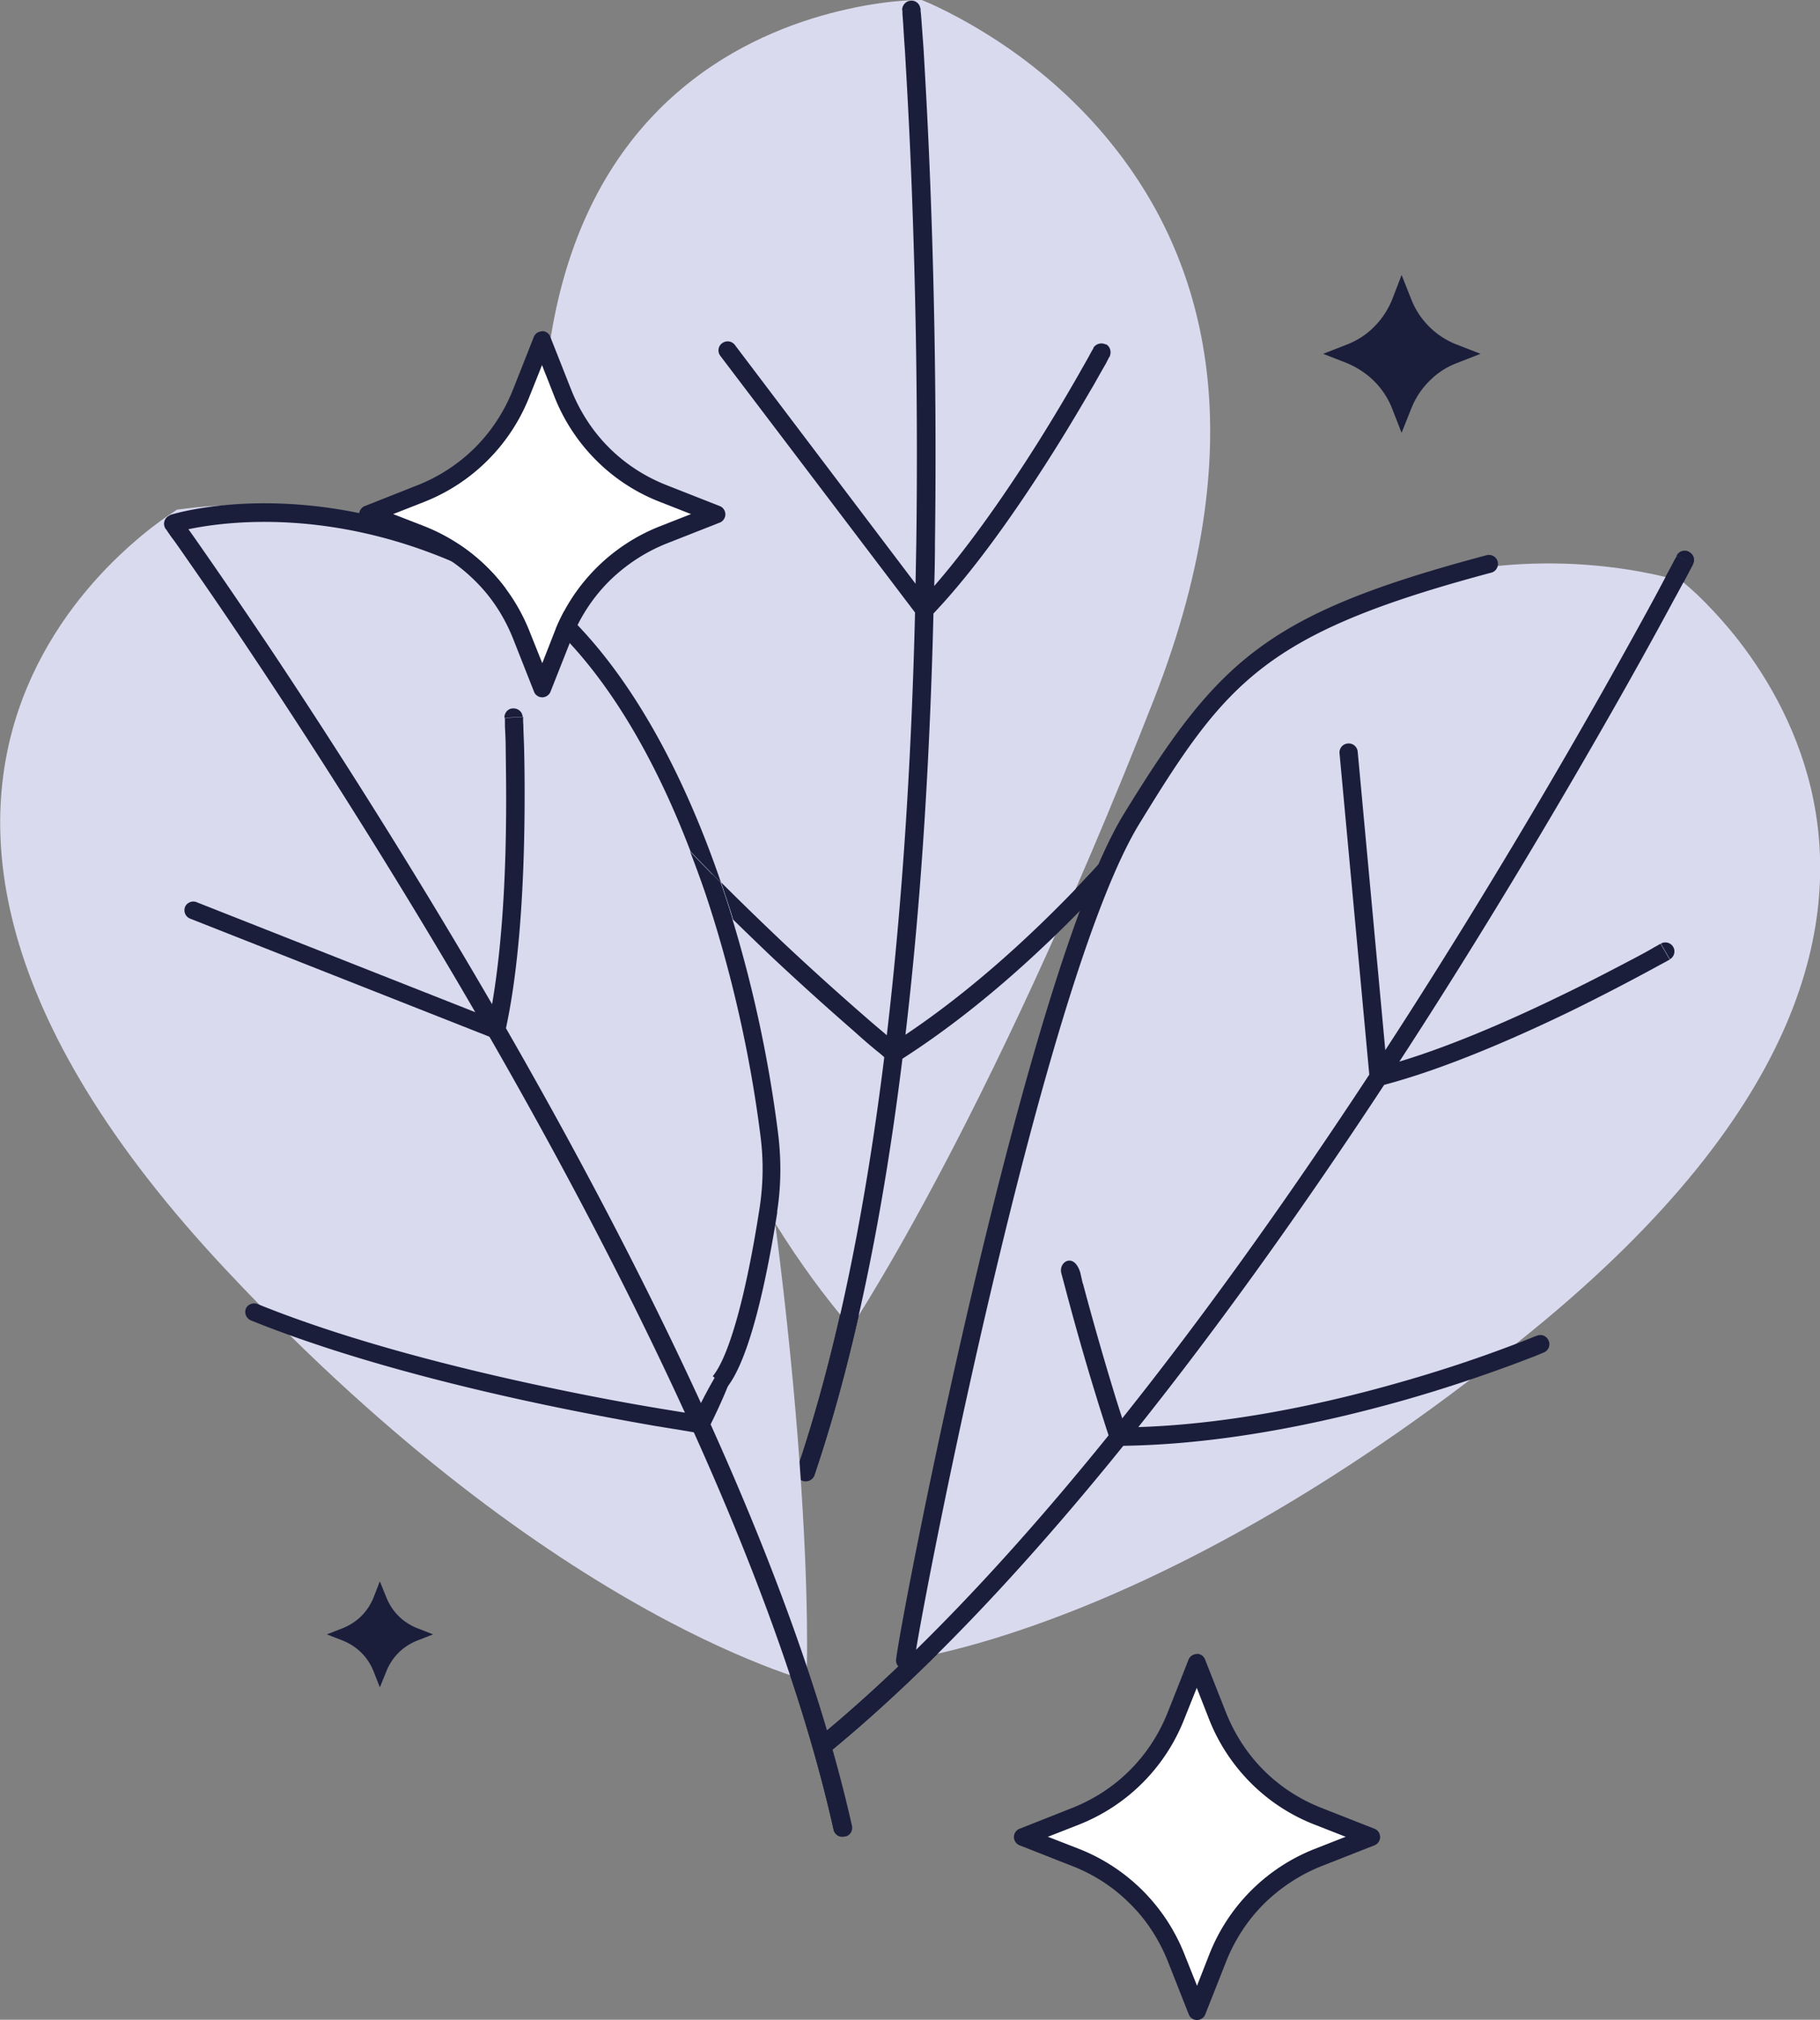
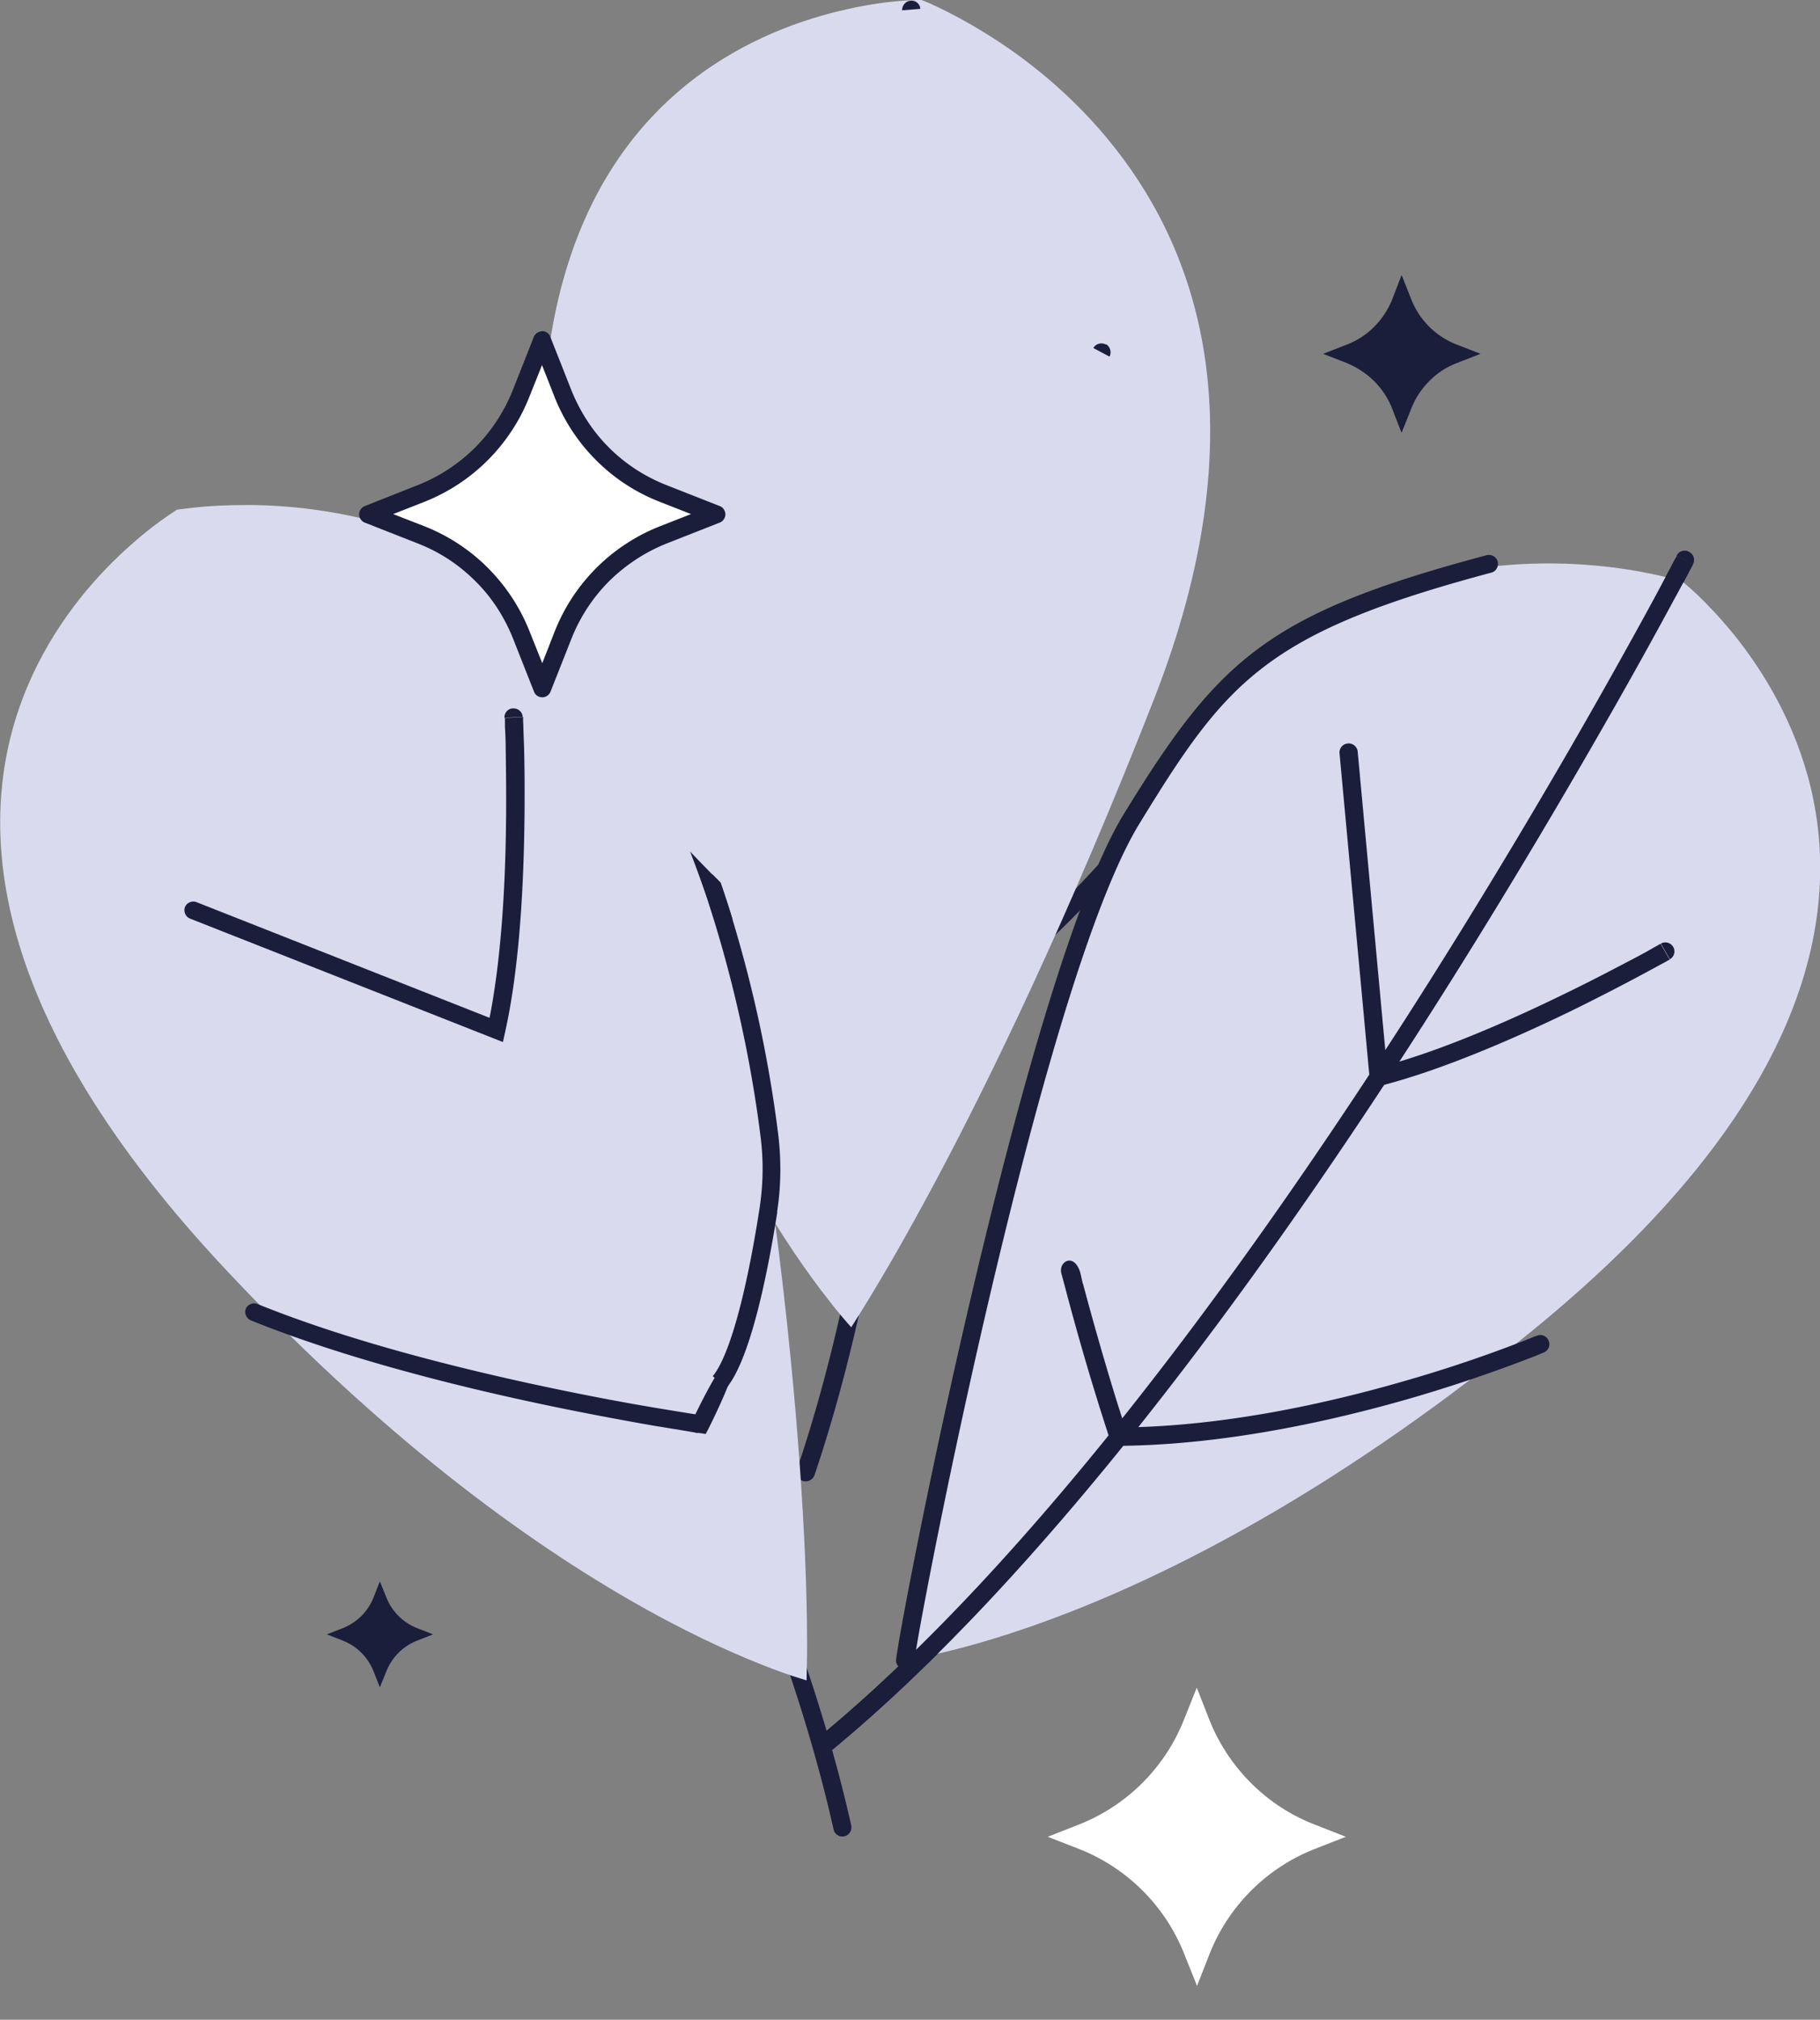
<svg xmlns="http://www.w3.org/2000/svg" id="Calque_2" viewBox="0 0 72.16 80.03">
  <rect x="0" y="0" width="72.16" height="80.03" fill="#808080" stroke="none" />
  <defs>
    <style>.cls-1,.cls-2{fill:#1a1e3b}.cls-3{fill:#fff}.cls-2,.cls-3,.cls-4{fill-rule:evenodd}.cls-4{fill:#dadaef}</style>
  </defs>
  <g id="Calque_1-2" data-name="Calque_1">
    <path d="M28.62 13.62c.16-.12.38-.09.5.07l7.54 9.95c1.6-1.74 3.22-4.1 4.47-6.09.66-1.05 1.21-1.99 1.6-2.66.19-.34.35-.61.45-.8.05-.09.09-.17.12-.21l.03-.06v-.02l.32.17.32.17v.02l-.03.06c-.03.05-.07.12-.12.22-.11.19-.26.46-.46.81-.39.68-.95 1.63-1.62 2.69-1.33 2.11-3.1 4.69-4.85 6.51l-.29.3-8.05-10.62a.353.353 0 0 1 .07-.5Zm15.05.35.32.17c.09-.17.03-.39-.14-.49a.366.366 0 0 0-.49.15l.32.17Zm-21.26 14.5c.16-.12.38-.09.5.07 2.32 3.12 5.5 6.35 8.11 8.8 1.3 1.23 2.46 2.26 3.3 2.98.42.36.75.65.98.84l.16.13c3.34-2.15 6.3-5.04 8.44-7.42a56.86 56.86 0 0 0 2.57-3.06c.3-.39.53-.7.69-.91.08-.11.14-.19.18-.24.02-.03.03-.05.04-.06v-.02h.01c.11-.16.34-.2.5-.09.16.11.2.34.09.5l-.26-.18.26.18-.01.02c-.01.02-.03.04-.05.07-.04.06-.1.14-.18.25-.16.22-.4.53-.7.92-.61.78-1.5 1.87-2.6 3.1-2.21 2.45-5.3 5.47-8.81 7.68l-.22.14-.2-.17.23-.28-.23.28-.02-.02-.07-.06c-.06-.05-.15-.13-.27-.22-.23-.2-.57-.48-.99-.85-.84-.73-2-1.77-3.32-3-2.62-2.47-5.84-5.73-8.2-8.9a.353.353 0 0 1 .07-.5Z" class="cls-2" />
    <path d="M36.1.03c.2-.02.37.13.39.33l-.36.03-.36.03a.36.36 0 0 1 .33-.39Zm.03.36-.36.03v.11c.01.07.02.18.03.31.02.28.05.68.08 1.21.06 1.05.15 2.58.23 4.48.16 3.8.3 9.07.22 15-.16 11.87-1.21 26.31-4.73 36.69-.06.19.04.39.23.46.19.06.39-.04.46-.22 3.56-10.5 4.61-25.03 4.77-36.91.08-5.95-.06-11.24-.22-15.04-.08-1.9-.17-3.43-.23-4.49-.03-.53-.06-.94-.08-1.22 0-.14-.02-.24-.02-.32V.37l-.36.03Z" class="cls-2" />
    <path d="M36.54 0h-.15c-.14 0-.35.01-.61.03-.53.04-1.28.13-2.17.33-1.77.39-4.07 1.19-6.18 2.83-4.19 3.25-7.78 9.91-4.86 23.65 1.98 9.39 4.86 15.92 7.25 20.1 1.19 2.09 2.26 3.59 3.03 4.57.38.49.69.85.9 1.08.16-.25.4-.63.7-1.12.62-1.02 1.52-2.56 2.63-4.64 2.22-4.16 5.29-10.49 8.68-19.14 4.16-10.65 1.8-17.57-1.55-21.82-1.68-2.14-3.62-3.62-5.15-4.56C38.3.84 37.64.5 37.18.28c-.23-.11-.41-.19-.54-.24-.05-.02-.1-.04-.13-.05Z" class="cls-4" />
    <path d="M43.84 13.65c-.17-.09-.4-.03-.49.14l.32.17.32.17c.09-.17.03-.4-.14-.49ZM29.06 36.46c-.36-.34-.73-.71-1.1-1.09-1.96-1.98-4-4.21-5.63-6.4-.11-.16-.09-.39.07-.5.16-.12.39-.09.5.07 1.3 1.75 2.87 3.53 4.46 5.19.4.42.81.84 1.21 1.24.17.49.33.98.48 1.48ZM36.1.03c-.19.01-.34.19-.33.38l.36-.03.36-.03a.346.346 0 0 0-.39-.32Z" class="cls-2" />
-     <path d="m47.98 30-.01.02c0 .01-.02.04-.04.06-.04.06-.1.14-.19.25-.16.22-.4.53-.7.93-.61.78-1.5 1.87-2.6 3.1-2.18 2.42-5.21 5.38-8.66 7.59-.73 5.92-1.85 11.64-3.49 16.49-.06.19-.27.29-.45.22a.36.36 0 0 1-.23-.45c1.62-4.79 2.72-10.44 3.45-16.32-.06-.05-.12-.11-.21-.18-.24-.19-.58-.48-.99-.85-.84-.73-2.01-1.77-3.32-3-.47-.45-.96-.92-1.47-1.42-.15-.5-.32-.99-.48-1.48.84.84 1.67 1.64 2.44 2.37 1.3 1.22 2.47 2.26 3.3 2.98.33.29.61.52.83.71.66-5.61.99-11.38 1.12-16.75L28.56 14.1a.352.352 0 0 1 .07-.5c.16-.12.38-.09.5.06l7.17 9.47.03-1.63c.08-5.93-.06-11.21-.22-15.01-.08-1.9-.17-3.42-.23-4.47-.04-.53-.06-.93-.08-1.21-.01-.14-.02-.24-.02-.31V.4l.36-.04.36-.03v.11c.01.06.02.17.03.31l.09 1.22c.06 1.05.15 2.59.23 4.49.16 3.81.3 9.1.22 15.04 0 .57-.01 1.14-.03 1.72 1.48-1.7 2.96-3.86 4.12-5.7.66-1.05 1.21-1.99 1.6-2.67.19-.34.35-.61.45-.8.05-.09.09-.17.12-.21l.03-.06v-.02l.32.17.32.17v.02l-.04.06c-.02.05-.06.12-.11.22-.11.19-.27.47-.46.81-.4.68-.95 1.63-1.62 2.69-1.31 2.08-3.04 4.6-4.76 6.41-.13 5.34-.45 11.09-1.11 16.69 3.17-2.12 5.97-4.87 8.02-7.14a56.86 56.86 0 0 0 2.57-3.06c.3-.38.53-.7.69-.91.08-.11.14-.19.18-.24.01-.03.03-.05.04-.06s0-.02 0-.02c.07-.1.18-.15.29-.15.07 0 .14.02.21.06.16.12.2.34.09.5Zm5.46-.54c.2-.02.37.13.39.32l1.15 12.43c2.28-.63 4.9-1.78 7.01-2.81 1.12-.54 2.08-1.05 2.77-1.41.34-.18.62-.33.8-.44.09-.05.17-.09.21-.12l.06-.03h.01l.18.31.18.31-.01.01-.06.03c-.05.03-.12.07-.22.12a90.022 90.022 0 0 1-3.6 1.87c-2.25 1.09-5.11 2.34-7.56 2.97l-.41.1-1.23-13.27c-.02-.2.13-.37.32-.39Zm12.59 8.24.18.31c.17-.1.23-.32.13-.49a.36.36 0 0 0-.49-.13l.18.31Z" class="cls-2" />
    <path d="M66.97 21.87c.18.09.25.31.15.48l-.32-.17-.32-.17c.09-.18.31-.24.48-.15Zm-.17.32-.32-.17v.02l-.04.07c-.03.06-.08.16-.15.28-.13.24-.32.6-.57 1.07-.5.93-1.24 2.27-2.17 3.92-1.87 3.31-4.54 7.86-7.74 12.85-6.41 9.99-14.93 21.7-23.4 28.65-.15.13-.18.35-.05.51.13.15.35.18.51.05 8.57-7.03 17.14-18.82 23.55-28.82 3.21-5 5.89-9.57 7.76-12.89.94-1.66 1.67-3 2.18-3.93.25-.47.44-.83.57-1.07.07-.12.11-.22.15-.28l.04-.07v-.02h.01l-.32-.17Z" class="cls-2" />
    <path d="m66.71 23.05.11.09c.11.09.26.23.46.41.39.37.91.91 1.48 1.61 1.14 1.42 2.42 3.48 3.04 6.08 1.22 5.16-.15 12.6-11.04 21.48-7.43 6.07-13.77 9.36-18.25 11.12-2.24.88-4.01 1.38-5.22 1.66-.6.14-1.07.23-1.38.28h-.01c.03-.3.08-.74.16-1.32.16-1.18.42-2.95.86-5.27.88-4.64 2.45-11.49 5.23-20.35 3.44-10.91 9.61-14.82 14.89-16.03 2.65-.61 5.09-.55 6.87-.33.89.11 1.61.26 2.11.38.25.06.44.11.57.15.06.02.1.03.13.04Z" class="cls-4" />
    <path d="M53.44 29.46c.2-.02.37.13.39.32l1.15 12.43c2.28-.63 4.9-1.78 7.01-2.81 1.12-.54 2.08-1.05 2.77-1.41.34-.18.62-.33.8-.44.09-.05.17-.09.21-.12l.06-.03h.01l.18.31.18.31-.01.01-.06.03c-.05.03-.12.07-.22.12a90.022 90.022 0 0 1-3.6 1.87c-2.25 1.09-5.11 2.34-7.56 2.97l-.41.1-1.23-13.27c-.02-.2.13-.37.32-.39Zm12.59 8.24.18.31c.17-.1.23-.32.13-.49a.36.36 0 0 0-.49-.13l.18.31ZM42.94 50.87c.46 1.73.9 3.22 1.22 4.27.16.53.3.95.39 1.23.02.07.04.14.06.19 3.98-.06 8.01-.95 11.08-1.84 1.57-.45 2.88-.9 3.8-1.24a43.841 43.841 0 0 0 1.35-.52c.03-.01.06-.02.07-.03h.02c.18-.08.39 0 .47.19.08.18 0 .39-.19.47l-.12-.29.12.29-.02.01c-.02 0-.04.02-.08.03-.07.03-.16.07-.29.12a59.063 59.063 0 0 1-4.94 1.67c-3.17.91-7.39 1.84-11.54 1.87h-.26l-.08-.25.34-.11-.34.11v-.03l-.03-.09c-.03-.08-.06-.19-.11-.33-.09-.29-.23-.71-.39-1.24-.33-1.06-.77-2.56-1.23-4.3l-.16-.6c-.12-.45.5-.84.75-.03l.1.44Zm24.03-29a.37.37 0 0 0-.49.15l.32.17.32.17a.36.36 0 0 0-.15-.48Z" class="cls-2" />
    <path d="m67.12 22.35-.01.03-.04.07-.14.28c-.13.24-.32.6-.58 1.07-.5.93-1.24 2.28-2.18 3.94-1.88 3.31-4.55 7.88-7.76 12.89-6.41 10-14.98 21.79-23.55 28.82-.16.12-.38.1-.51-.05-.12-.15-.1-.38.05-.51 1.08-.88 2.15-1.84 3.22-2.86a.342.342 0 0 1-.09-.29c.29-2.25 5.17-27.19 9.03-33.49 3.76-6.12 5.66-7.93 14.38-10.25.19-.05.39.06.44.25s-.06.39-.25.44c-8.96 2.39-10.49 4.29-13.95 9.94-3.64 5.92-8.19 28.69-8.86 32.74 7.14-6.99 14.07-16.68 19.49-25.13 3.2-5 5.87-9.55 7.74-12.86.93-1.65 1.67-2.99 2.17-3.92.25-.47.44-.83.57-1.07.06-.12.11-.22.15-.28l.04-.06v-.02l.32.17.32.17ZM7.33 35.95c.07-.18.28-.28.47-.2l11.61 4.58c.46-2.32.62-5.18.65-7.53.02-1.24 0-2.33-.01-3.11 0-.39-.02-.7-.03-.92v-.33l.36-.02.36-.02v.08c0 .06 0 .14.01.25 0 .22.02.53.03.93.02.79.03 1.89.01 3.14-.04 2.5-.21 5.62-.76 8.08l-.09.41-12.4-4.89a.357.357 0 0 1-.2-.47Zm13.03-7.52.36-.02c0-.2-.18-.35-.38-.34-.2 0-.35.18-.34.38l.36-.02Z" class="cls-2" />
    <path d="M6.65 20.46c.16-.12.39-.08.5.08l-.29.21-.29.21a.354.354 0 0 1 .08-.5Zm.21.29-.29.21.01.02.05.06c.04.06.1.14.18.26.16.23.39.56.7.99.6.87 1.47 2.13 2.52 3.7 2.11 3.16 4.97 7.6 7.99 12.7 6.03 10.23 12.64 23.1 15.03 33.8.04.19.24.32.43.27.19-.04.31-.24.27-.43-2.42-10.82-9.08-23.78-15.12-34.01A270.482 270.482 0 0 0 8.09 21.86l-.7-1c-.08-.11-.14-.2-.18-.26l-.05-.07-.02-.02-.29.21Z" class="cls-2" />
    <path d="M7.01 20.2s-.07.04-.12.08c-.12.08-.29.19-.51.35-.43.31-1.02.78-1.68 1.41-1.31 1.25-2.85 3.13-3.8 5.63C-.98 32.63-.59 40.18 9.04 50.4c6.57 6.99 12.43 11.07 16.64 13.4 2.11 1.17 3.8 1.89 4.96 2.33.58.22 1.03.36 1.33.45h.01c0-.3.02-.74.02-1.32 0-1.19-.03-2.98-.17-5.33-.27-4.71-.93-11.72-2.53-20.86-1.98-11.27-7.59-15.94-12.67-17.84-2.55-.95-4.98-1.21-6.77-1.22-.9 0-1.63.04-2.14.1-.25.03-.45.05-.59.07-.06 0-.1.02-.13.02Z" class="cls-4" />
    <path d="M7.33 35.95c.07-.18.28-.28.47-.2l11.61 4.58c.46-2.32.62-5.18.65-7.53.02-1.24 0-2.33-.01-3.11 0-.39-.02-.7-.03-.92v-.33l.36-.02.36-.02v.08c0 .06 0 .14.01.25 0 .22.02.53.03.93.02.79.03 1.89.01 3.14-.04 2.5-.21 5.62-.76 8.08l-.09.41-12.4-4.89a.357.357 0 0 1-.2-.47Zm13.03-7.52.36-.02c0-.2-.18-.35-.38-.34-.2 0-.35.18-.34.38l.36-.02ZM9.74 51.87c.07-.18.28-.27.47-.2 3.6 1.46 8 2.56 11.51 3.3 1.75.37 3.28.65 4.37.83.54.09.98.16 1.28.21.08.01.14.02.2.03 1.74-3.58 2.38-3.16.53.55l-.12.23-.26-.04.05-.36-.05.36h-.11c-.08-.03-.2-.04-.35-.07-.3-.05-.74-.12-1.29-.21-1.09-.19-2.63-.47-4.39-.84-3.52-.74-7.97-1.86-11.63-3.34a.366.366 0 0 1-.2-.47Z" class="cls-2" />
-     <path d="M33.48 72.77a.35.35 0 0 1-.43-.27c-2.39-10.7-9-23.58-15.03-33.8-3.02-5.11-5.88-9.55-7.99-12.71-1.05-1.58-1.92-2.84-2.52-3.7-.3-.43-.53-.77-.7-.99-.08-.11-.14-.2-.18-.26l-.04-.06-.02-.02a.357.357 0 0 1 .09-.5c.04-.02.06-.04.1-.06.23-.07 5.76-1.75 12.77 1.8 4.18 2.12 7.16 7.22 9.06 12.78-.4-.4-.81-.82-1.21-1.24-1.84-4.82-4.54-9.05-8.17-10.89-5.59-2.84-10.26-2.19-11.74-1.88.16.22.37.52.64.91.6.86 1.47 2.13 2.54 3.72 2.11 3.16 4.98 7.61 8.01 12.74 6.04 10.23 12.69 23.19 15.12 34.01.04.19-.08.39-.27.42Z" class="cls-1" />
    <path d="M30.82 48.02c-.4 2.54-1.07 5.81-2.01 6.97l-.55-.46c.65-.79 1.32-3.21 1.85-6.62.15-.96.17-1.93.04-2.91-.38-3.03-1.11-6.4-2.19-9.62-.19-.55-.39-1.1-.6-1.64.4.42.81.84 1.21 1.24.17.49.33.98.48 1.48a51.2 51.2 0 0 1 1.8 8.45c.13 1.05.12 2.09-.04 3.11Z" class="cls-1" />
    <path d="m47.45 66.87-.5 1.25a7.394 7.394 0 0 1-4.16 4.17l-1.25.49 1.26.49a7.404 7.404 0 0 1 4.16 4.17l.5 1.25.49-1.25a7.394 7.394 0 0 1 4.16-4.17l1.25-.49-1.25-.49a7.3 7.3 0 0 1-2.52-1.65 7.394 7.394 0 0 1-1.65-2.52l-.49-1.25Z" class="cls-3" />
-     <path d="M47.45 65.53c.15 0 .28.09.33.23l.83 2.1c.34.85.84 1.63 1.49 2.28.65.65 1.42 1.15 2.28 1.49l2.11.83c.14.05.23.19.23.33s-.09.28-.23.33l-2.11.83c-.85.34-1.62.85-2.27 1.49-.65.65-1.15 1.42-1.49 2.27l-.83 2.1c-.05.14-.19.23-.33.23-.15 0-.28-.09-.33-.23l-.83-2.1c-.34-.85-.84-1.63-1.49-2.27a6.585 6.585 0 0 0-2.27-1.49l-2.11-.83c-.14-.05-.23-.19-.23-.33s.09-.28.23-.33l2.1-.83c.85-.34 1.62-.84 2.27-1.49.65-.65 1.15-1.42 1.49-2.27s.83-2.1.83-2.1c.05-.14.19-.23.33-.23Zm0 1.34-.5 1.25a7.394 7.394 0 0 1-4.16 4.17l-1.25.49 1.26.49a7.404 7.404 0 0 1 4.16 4.17l.5 1.25.49-1.25a7.394 7.394 0 0 1 4.16-4.17l1.25-.49-1.25-.49a7.3 7.3 0 0 1-2.52-1.65 7.394 7.394 0 0 1-1.65-2.52l-.49-1.25Z" class="cls-2" />
    <path d="m21.49 14.46-.5 1.25a7.394 7.394 0 0 1-4.16 4.17l-1.25.49 1.26.49A7.404 7.404 0 0 1 21 25.03l.5 1.25.49-1.25a7.394 7.394 0 0 1 4.16-4.17l1.25-.49-1.25-.49a7.3 7.3 0 0 1-2.52-1.65 7.394 7.394 0 0 1-1.65-2.52l-.49-1.25Z" class="cls-3" />
    <path d="M21.49 13.12c.15 0 .28.09.33.23l.83 2.1c.34.85.84 1.63 1.49 2.28.65.65 1.42 1.15 2.28 1.49l2.11.83c.14.05.23.19.23.33s-.09.28-.23.33l-2.11.83c-.85.34-1.62.85-2.27 1.49-.65.65-1.15 1.42-1.49 2.27l-.83 2.1c-.05.14-.19.23-.33.23-.15 0-.28-.09-.33-.23l-.83-2.1c-.34-.85-.84-1.63-1.49-2.27a6.585 6.585 0 0 0-2.27-1.49l-2.11-.83c-.14-.05-.23-.19-.23-.33s.09-.28.23-.33l2.1-.83c.85-.34 1.62-.84 2.27-1.49.65-.65 1.15-1.42 1.49-2.27s.83-2.1.83-2.1c.05-.14.19-.23.33-.23Zm0 1.34-.5 1.25a7.394 7.394 0 0 1-4.16 4.17l-1.25.49 1.26.49A7.404 7.404 0 0 1 21 25.03l.5 1.25.49-1.25a7.394 7.394 0 0 1 4.16-4.17l1.25-.49-1.25-.49a7.3 7.3 0 0 1-2.52-1.65 7.394 7.394 0 0 1-1.65-2.52l-.49-1.25Z" class="cls-2" />
    <path d="m15.06 62.66.26.64c.11.27.27.52.48.73s.46.37.73.48l.64.25-.64.25c-.27.11-.52.27-.73.48-.21.21-.37.46-.48.73l-.26.64-.25-.64c-.11-.27-.27-.52-.48-.73-.21-.21-.46-.37-.73-.48l-.64-.25.64-.25c.27-.11.52-.27.73-.48.21-.21.37-.46.48-.73l.25-.64Zm40.51-51.77.38.96a3.163 3.163 0 0 0 1.8 1.8l.95.37-.95.37c-.41.16-.78.4-1.09.72-.31.31-.55.68-.71 1.09l-.38.95-.37-.95c-.16-.41-.4-.78-.71-1.09-.31-.31-.68-.55-1.08-.72l-.95-.37.95-.37c.41-.16.78-.4 1.08-.71.31-.31.55-.68.71-1.08l.37-.96Z" class="cls-1" />
  </g>
</svg>